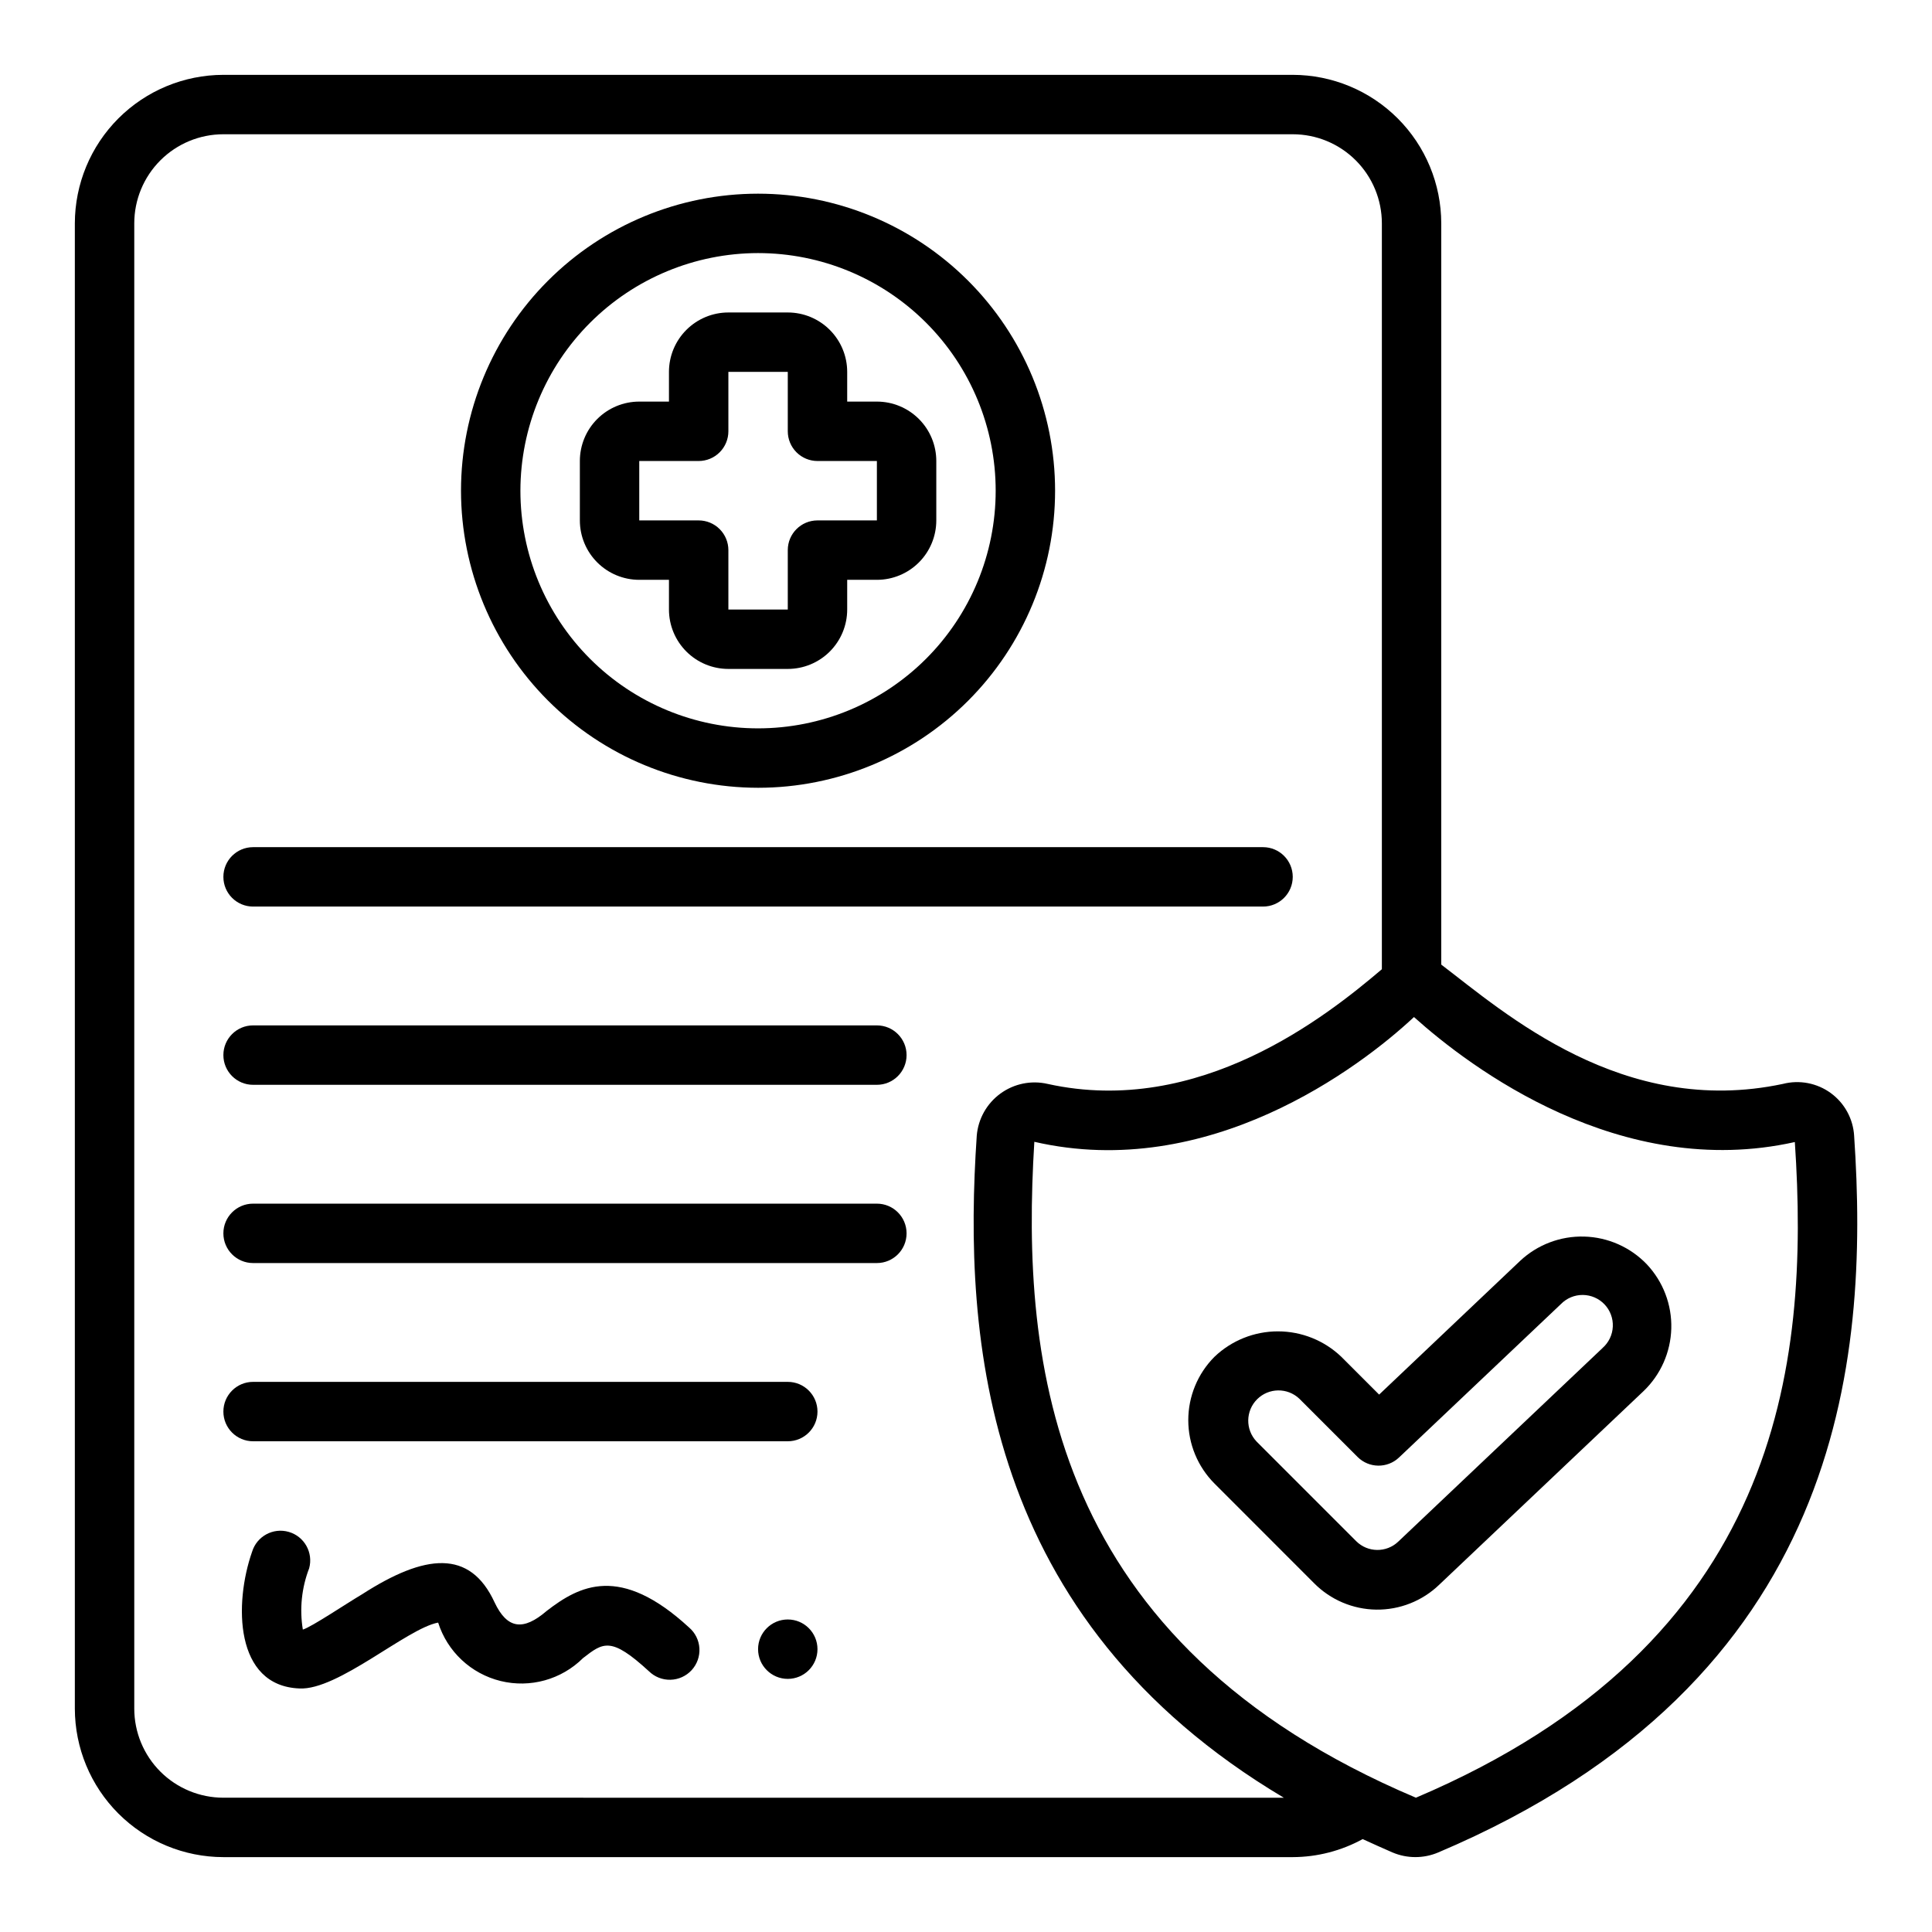
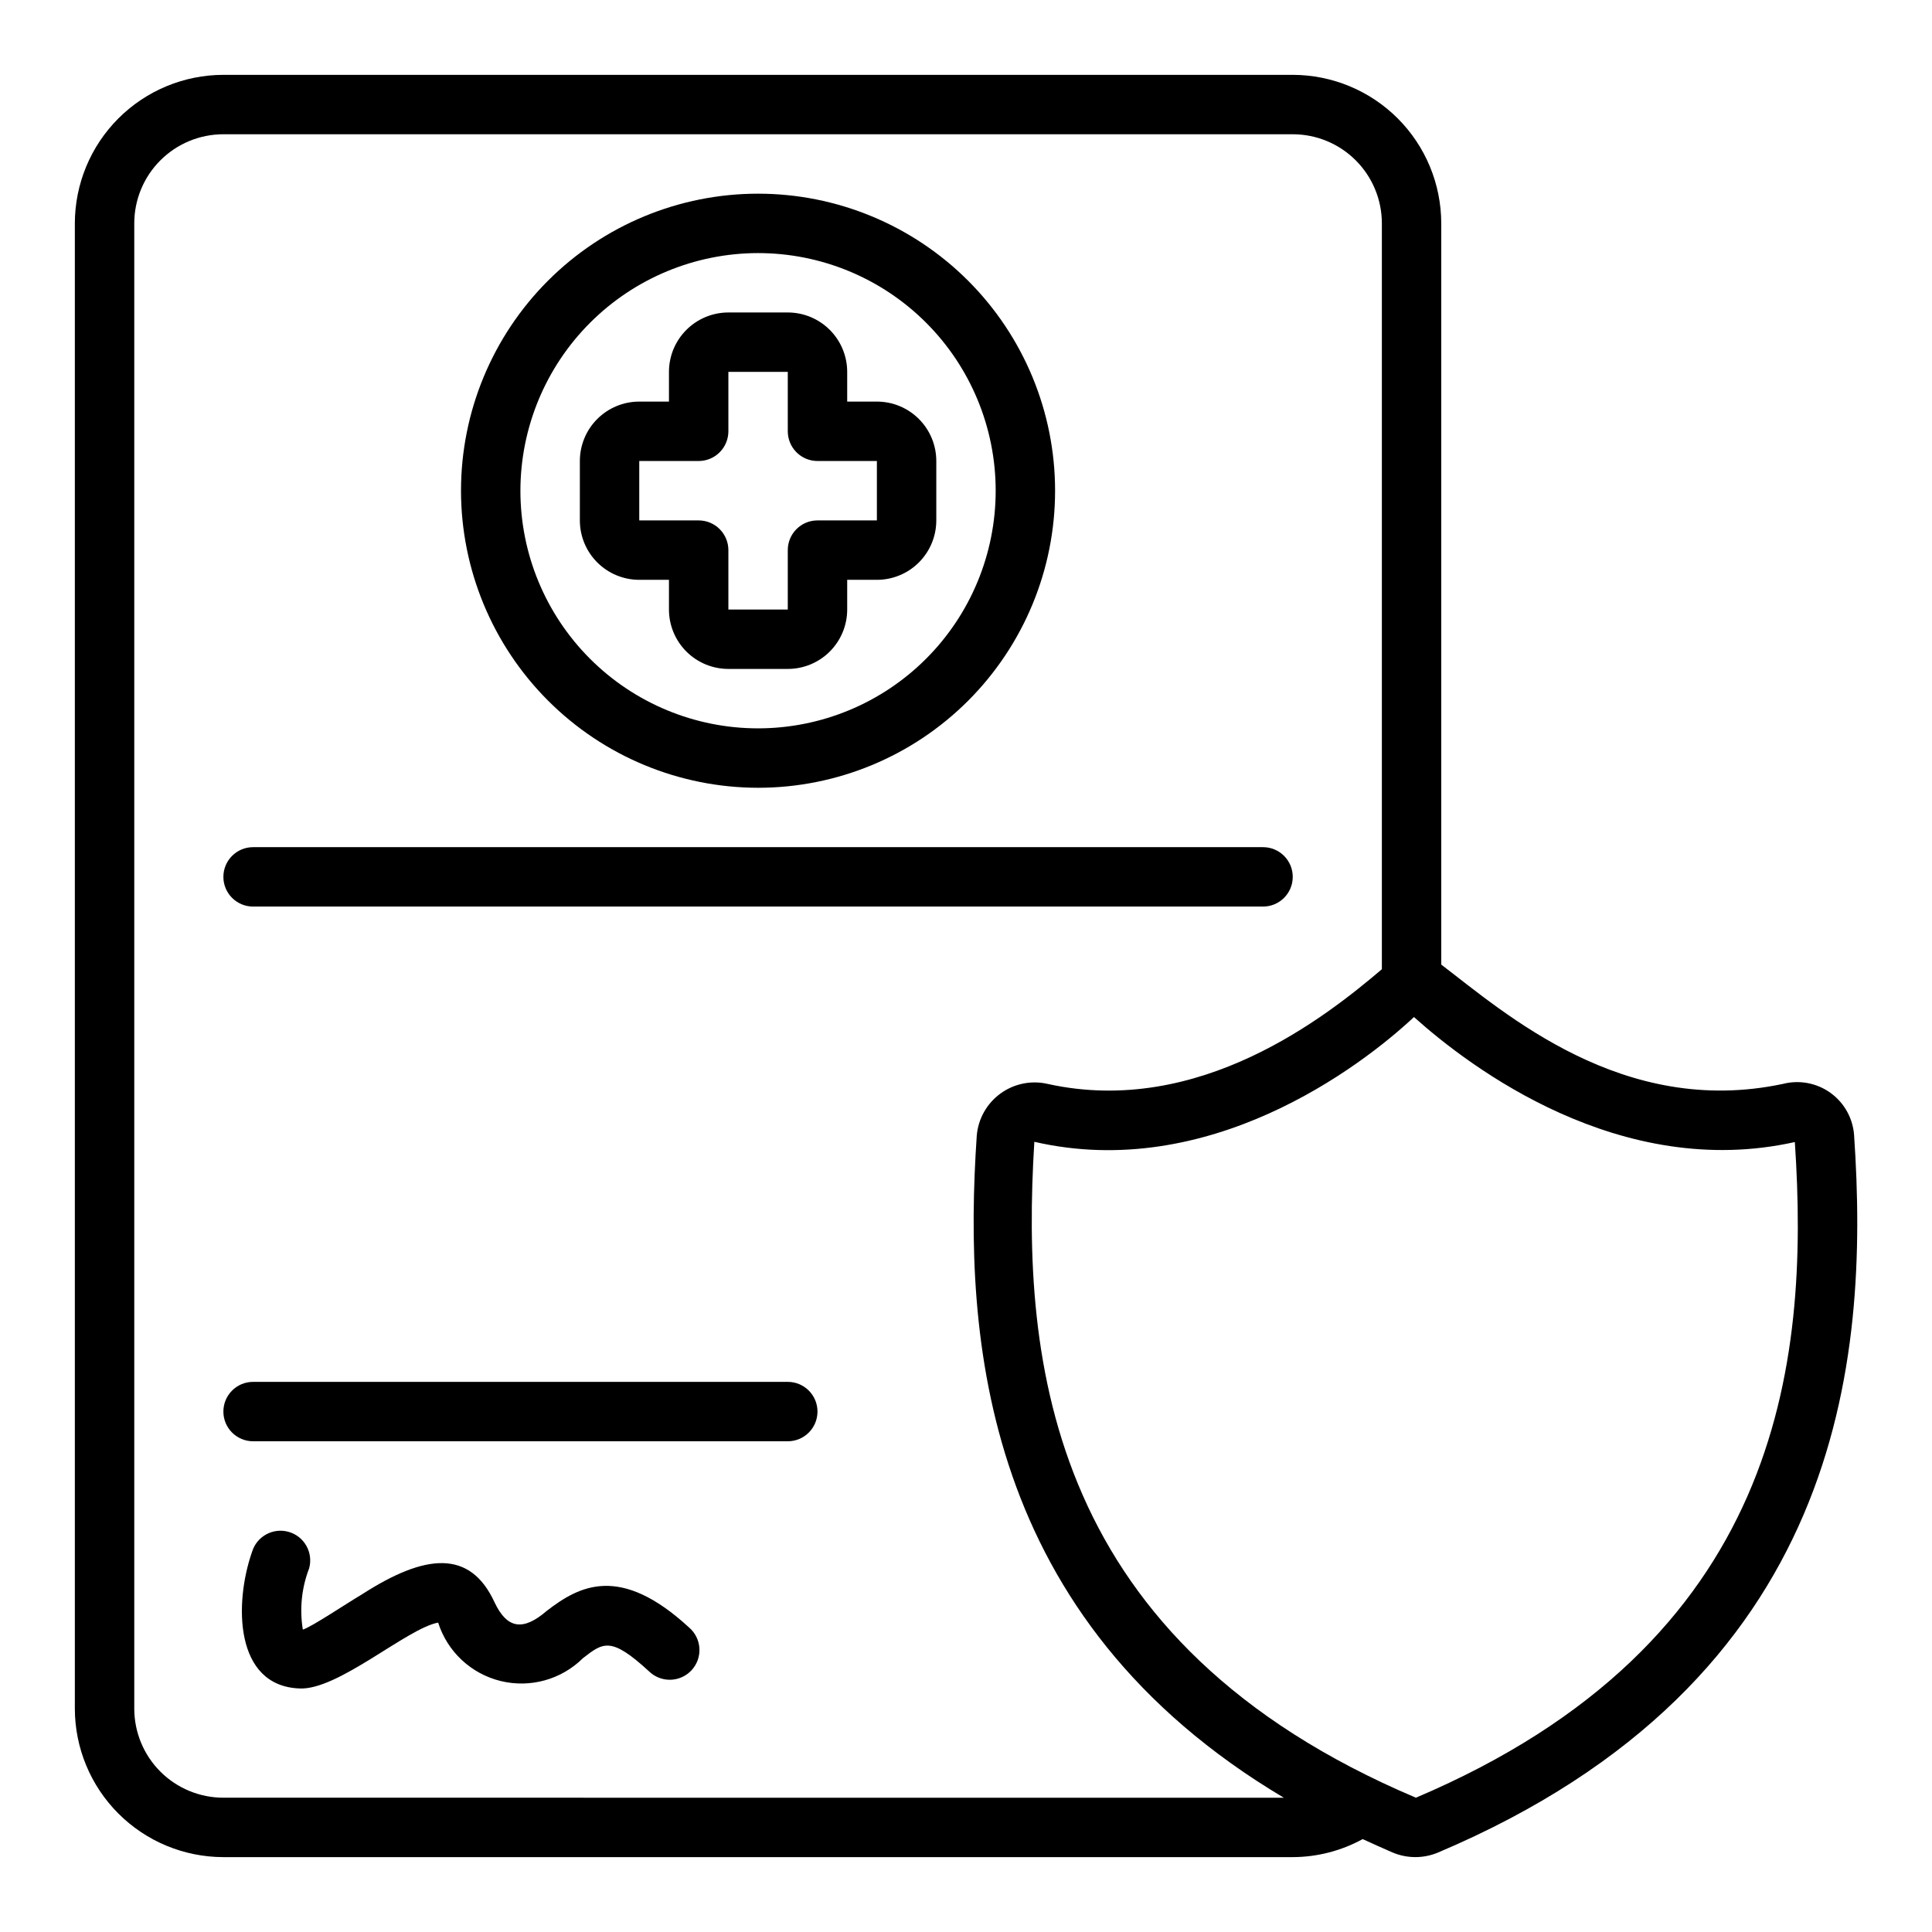
<svg xmlns="http://www.w3.org/2000/svg" fill="#000000" width="800px" height="800px" version="1.1" viewBox="144 144 512 512">
  <g>
    <path d="m635.37 445.05c-0.258-4.523-2.527-8.695-6.184-11.367-3.66-2.672-8.32-3.562-12.707-2.434-42.43 9.008-73.762-18.852-90.531-31.621v-196.43c-0.012-10.438-4.16-20.441-11.539-27.82s-17.383-11.527-27.82-11.543h-283.39c-10.438 0.016-20.441 4.164-27.82 11.543s-11.527 17.383-11.543 27.82v393.6c0.016 10.434 4.164 20.438 11.543 27.816 7.379 7.379 17.383 11.531 27.82 11.543h283.39c6.484-0.02 12.855-1.664 18.539-4.777 2.598 1.203 5.219 2.363 7.941 3.559v-0.004c3.852 1.621 8.191 1.621 12.039 0 107.3-45.461 114.31-130.15 110.26-189.89zm-432.17 175.36c-6.266 0-12.273-2.488-16.699-6.914-4.43-4.43-6.918-10.438-6.918-16.699v-393.6c0-6.266 2.488-12.273 6.918-16.699 4.426-4.43 10.434-6.918 16.699-6.918h283.39c6.266 0 12.27 2.488 16.699 6.918 4.43 4.426 6.918 10.434 6.918 16.699v197.66c-14.586 12.398-48.336 39.281-88.551 30.395-4.359-1.012-8.941-0.074-12.551 2.566-3.613 2.641-5.898 6.719-6.258 11.18-3.637 53.875 1.676 128.02 81.383 175.42zm316.03 0c-96.977-41.051-104.75-114.74-101.12-173.82 46.09 10.598 86.184-19.578 100.61-33.062 14.957 13.43 54.719 43.438 100.93 33.125 4.008 59.496-4.016 132.82-100.42 173.76z" />
    <path d="m344.89 352.77c20.879 0 40.902-8.293 55.664-23.055 14.762-14.766 23.055-34.785 23.055-55.664s-8.293-40.902-23.055-55.664c-14.762-14.762-34.785-23.059-55.664-23.059-20.879 0-40.902 8.297-55.664 23.059-14.762 14.762-23.055 34.785-23.055 55.664 0.02 20.871 8.324 40.879 23.082 55.637 14.758 14.758 34.766 23.059 55.637 23.082zm0-141.7c16.703 0 32.719 6.633 44.531 18.445 11.809 11.809 18.445 27.828 18.445 44.531s-6.637 32.719-18.445 44.531c-11.812 11.809-27.828 18.445-44.531 18.445s-32.723-6.637-44.531-18.445c-11.809-11.812-18.445-27.828-18.445-44.531 0.02-16.699 6.66-32.703 18.465-44.512 11.809-11.805 27.816-18.445 44.512-18.465z" />
    <path d="m313.41 297.66h7.871v7.871c0 4.176 1.66 8.18 4.613 11.133s6.957 4.609 11.133 4.609h15.742c4.176 0 8.18-1.656 11.133-4.609 2.953-2.953 4.613-6.957 4.613-11.133v-7.871h7.871c4.176 0 8.18-1.66 11.133-4.613s4.609-6.957 4.609-11.133v-15.742c0-4.176-1.656-8.184-4.609-11.133-2.953-2.953-6.957-4.613-11.133-4.613h-7.871v-7.871c0-4.176-1.66-8.18-4.613-11.133-2.953-2.953-6.957-4.613-11.133-4.613h-15.742c-4.176 0-8.18 1.66-11.133 4.613s-4.613 6.957-4.613 11.133v7.871h-7.871c-4.176 0-8.18 1.66-11.133 4.613-2.953 2.949-4.609 6.957-4.609 11.133v15.742c0 4.176 1.656 8.18 4.609 11.133 2.953 2.953 6.957 4.613 11.133 4.613zm0-31.488h15.742c2.09 0 4.094-0.832 5.566-2.309 1.477-1.477 2.309-3.477 2.309-5.566v-15.742h15.742v15.742c0 2.09 0.832 4.09 2.305 5.566 1.477 1.477 3.481 2.309 5.566 2.309h15.742v15.742h-15.742c-4.348 0-7.871 3.523-7.871 7.871v15.742l-15.742 0.004v-15.746c0-2.086-0.832-4.09-2.309-5.566-1.473-1.477-3.477-2.305-5.566-2.305h-15.742z" />
-     <path d="m360.64 581.05c0 4.348-3.523 7.871-7.871 7.871s-7.871-3.523-7.871-7.871c0-4.348 3.523-7.871 7.871-7.871s7.871 3.523 7.871 7.871" />
    <path d="m288.88 570.91c-6.242 5.375-10.484 4.785-13.809-2.258-6.527-14.168-18.445-12.863-35.07-2.18-4.281 2.535-13.383 8.66-15.742 9.383h-0.004c-0.898-5.461-0.324-11.066 1.672-16.23 1.145-4.156-1.262-8.461-5.402-9.656-4.137-1.199-8.473 1.152-9.723 5.277-4.777 13.617-4.668 35.551 12.547 36.211 10.18 0.559 28.504-15.926 36.762-17.453h0.004c2.441 7.695 8.715 13.559 16.555 15.48 7.84 1.922 16.113-0.379 21.836-6.07 5.391-4.18 7.414-5.738 17.453 3.473v-0.004c1.52 1.504 3.586 2.324 5.723 2.269 2.137-0.051 4.16-0.969 5.609-2.543 1.445-1.574 2.188-3.668 2.059-5.801-0.129-2.137-1.121-4.125-2.746-5.512-18.289-16.84-29.066-11.074-37.723-4.387z" />
    <path d="m211.07 384.25h267.65c4.348 0 7.871-3.523 7.871-7.871 0-4.348-3.523-7.871-7.871-7.871h-267.65c-4.348 0-7.871 3.523-7.871 7.871 0 4.348 3.523 7.871 7.871 7.871z" />
-     <path d="m376.38 415.74h-165.31c-4.348 0-7.871 3.523-7.871 7.871 0 4.348 3.523 7.875 7.871 7.875h165.31c4.348 0 7.871-3.527 7.871-7.875 0-4.348-3.523-7.871-7.871-7.871z" />
-     <path d="m376.38 462.98h-165.31c-4.348 0-7.871 3.523-7.871 7.871s3.523 7.871 7.871 7.871h165.31c4.348 0 7.871-3.523 7.871-7.871s-3.523-7.871-7.871-7.871z" />
    <path d="m352.77 510.21h-141.7c-4.348 0-7.871 3.523-7.871 7.871s3.523 7.871 7.871 7.871h141.7c4.348 0 7.871-3.523 7.871-7.871s-3.523-7.871-7.871-7.871z" />
-     <path d="m580.44 479.07c-4.352-4.551-10.324-7.199-16.617-7.367-6.289-0.172-12.398 2.148-16.988 6.453l-37.352 35.426-10.023-10.023c-4.523-4.324-10.543-6.734-16.801-6.734-6.262 0-12.277 2.41-16.805 6.734-4.449 4.457-6.949 10.5-6.949 16.801 0 6.297 2.5 12.34 6.949 16.797l26.371 26.387c4.359 4.418 10.281 6.938 16.488 7.023 6.203 0.082 12.191-2.277 16.668-6.574l54.152-51.309c4.555-4.352 7.203-10.324 7.375-16.621 0.168-6.297-2.156-12.402-6.469-16.992zm-11.738 22.16-54.145 51.309c-3.148 3.008-8.125 2.941-11.191-0.148l-26.379-26.387c-2.981-3.16-2.91-8.113 0.16-11.184 3.074-3.066 8.027-3.137 11.184-0.152l15.438 15.438-0.004-0.004c3.016 3.019 7.887 3.086 10.984 0.152l42.918-40.668c1.523-1.559 3.617-2.43 5.797-2.41 2.184 0.02 4.262 0.926 5.762 2.508 1.496 1.582 2.285 3.707 2.184 5.887-0.098 2.18-1.082 4.223-2.723 5.66z" />
  </g>
</svg>